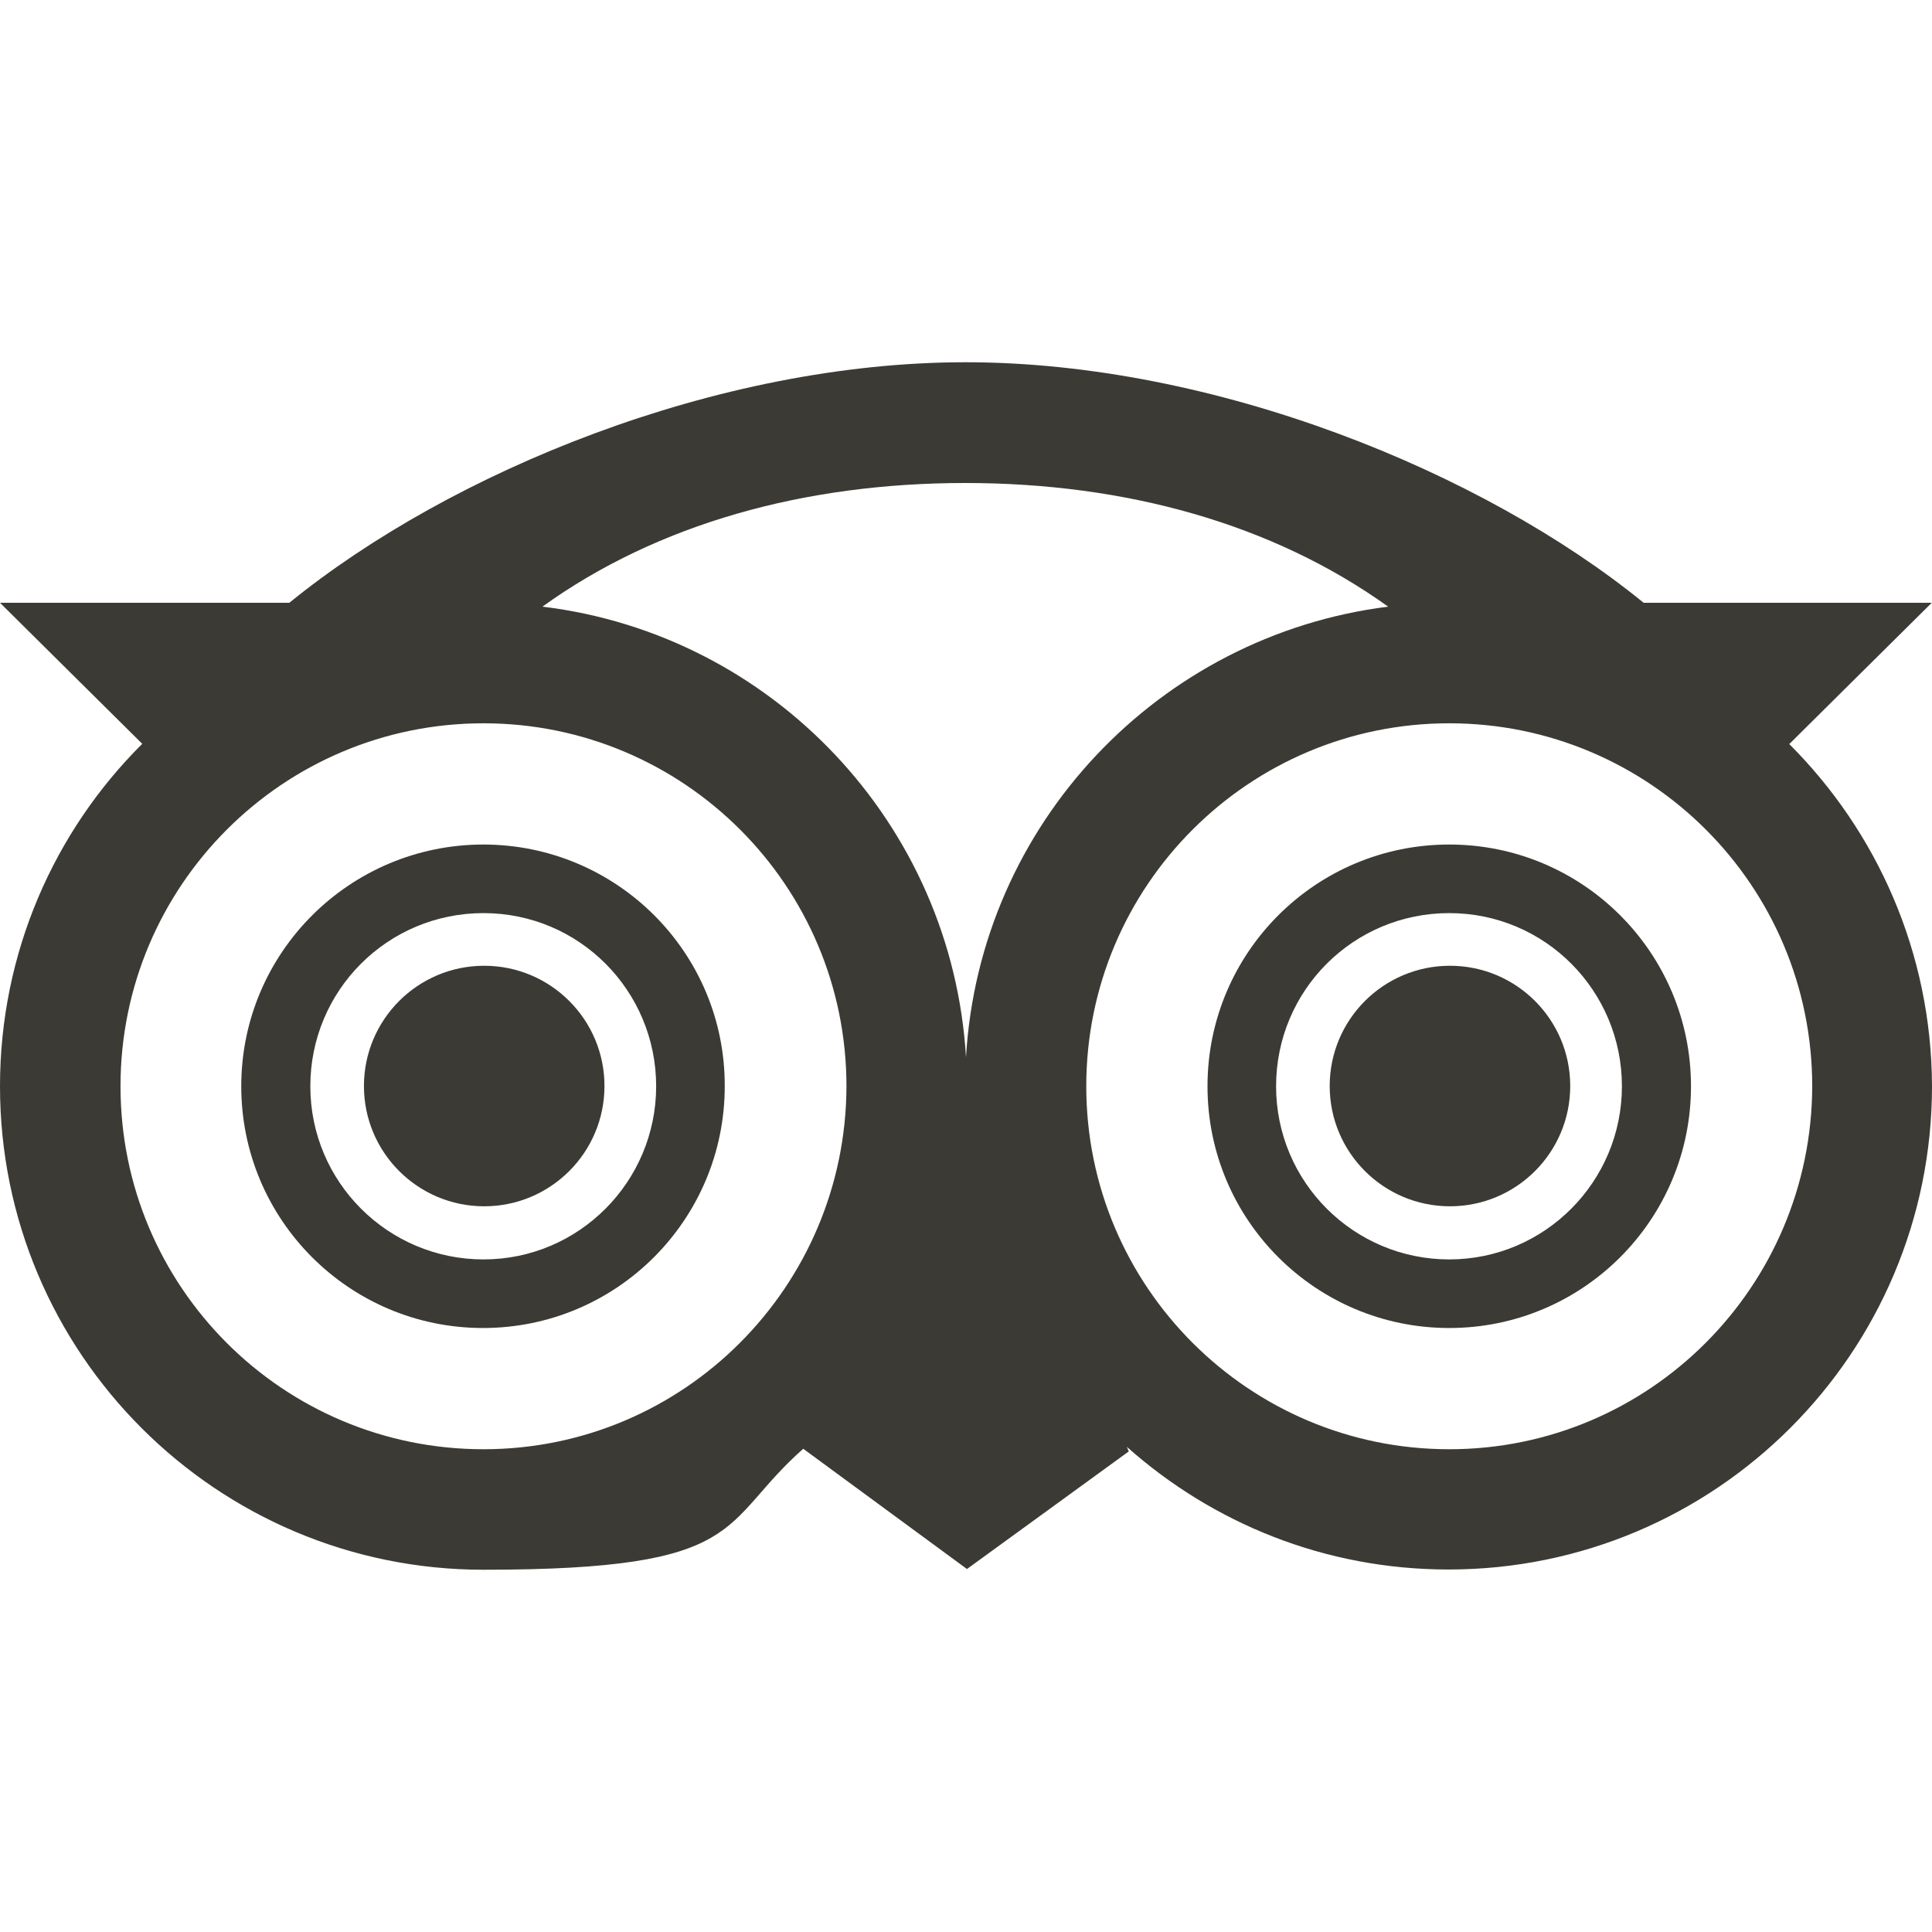
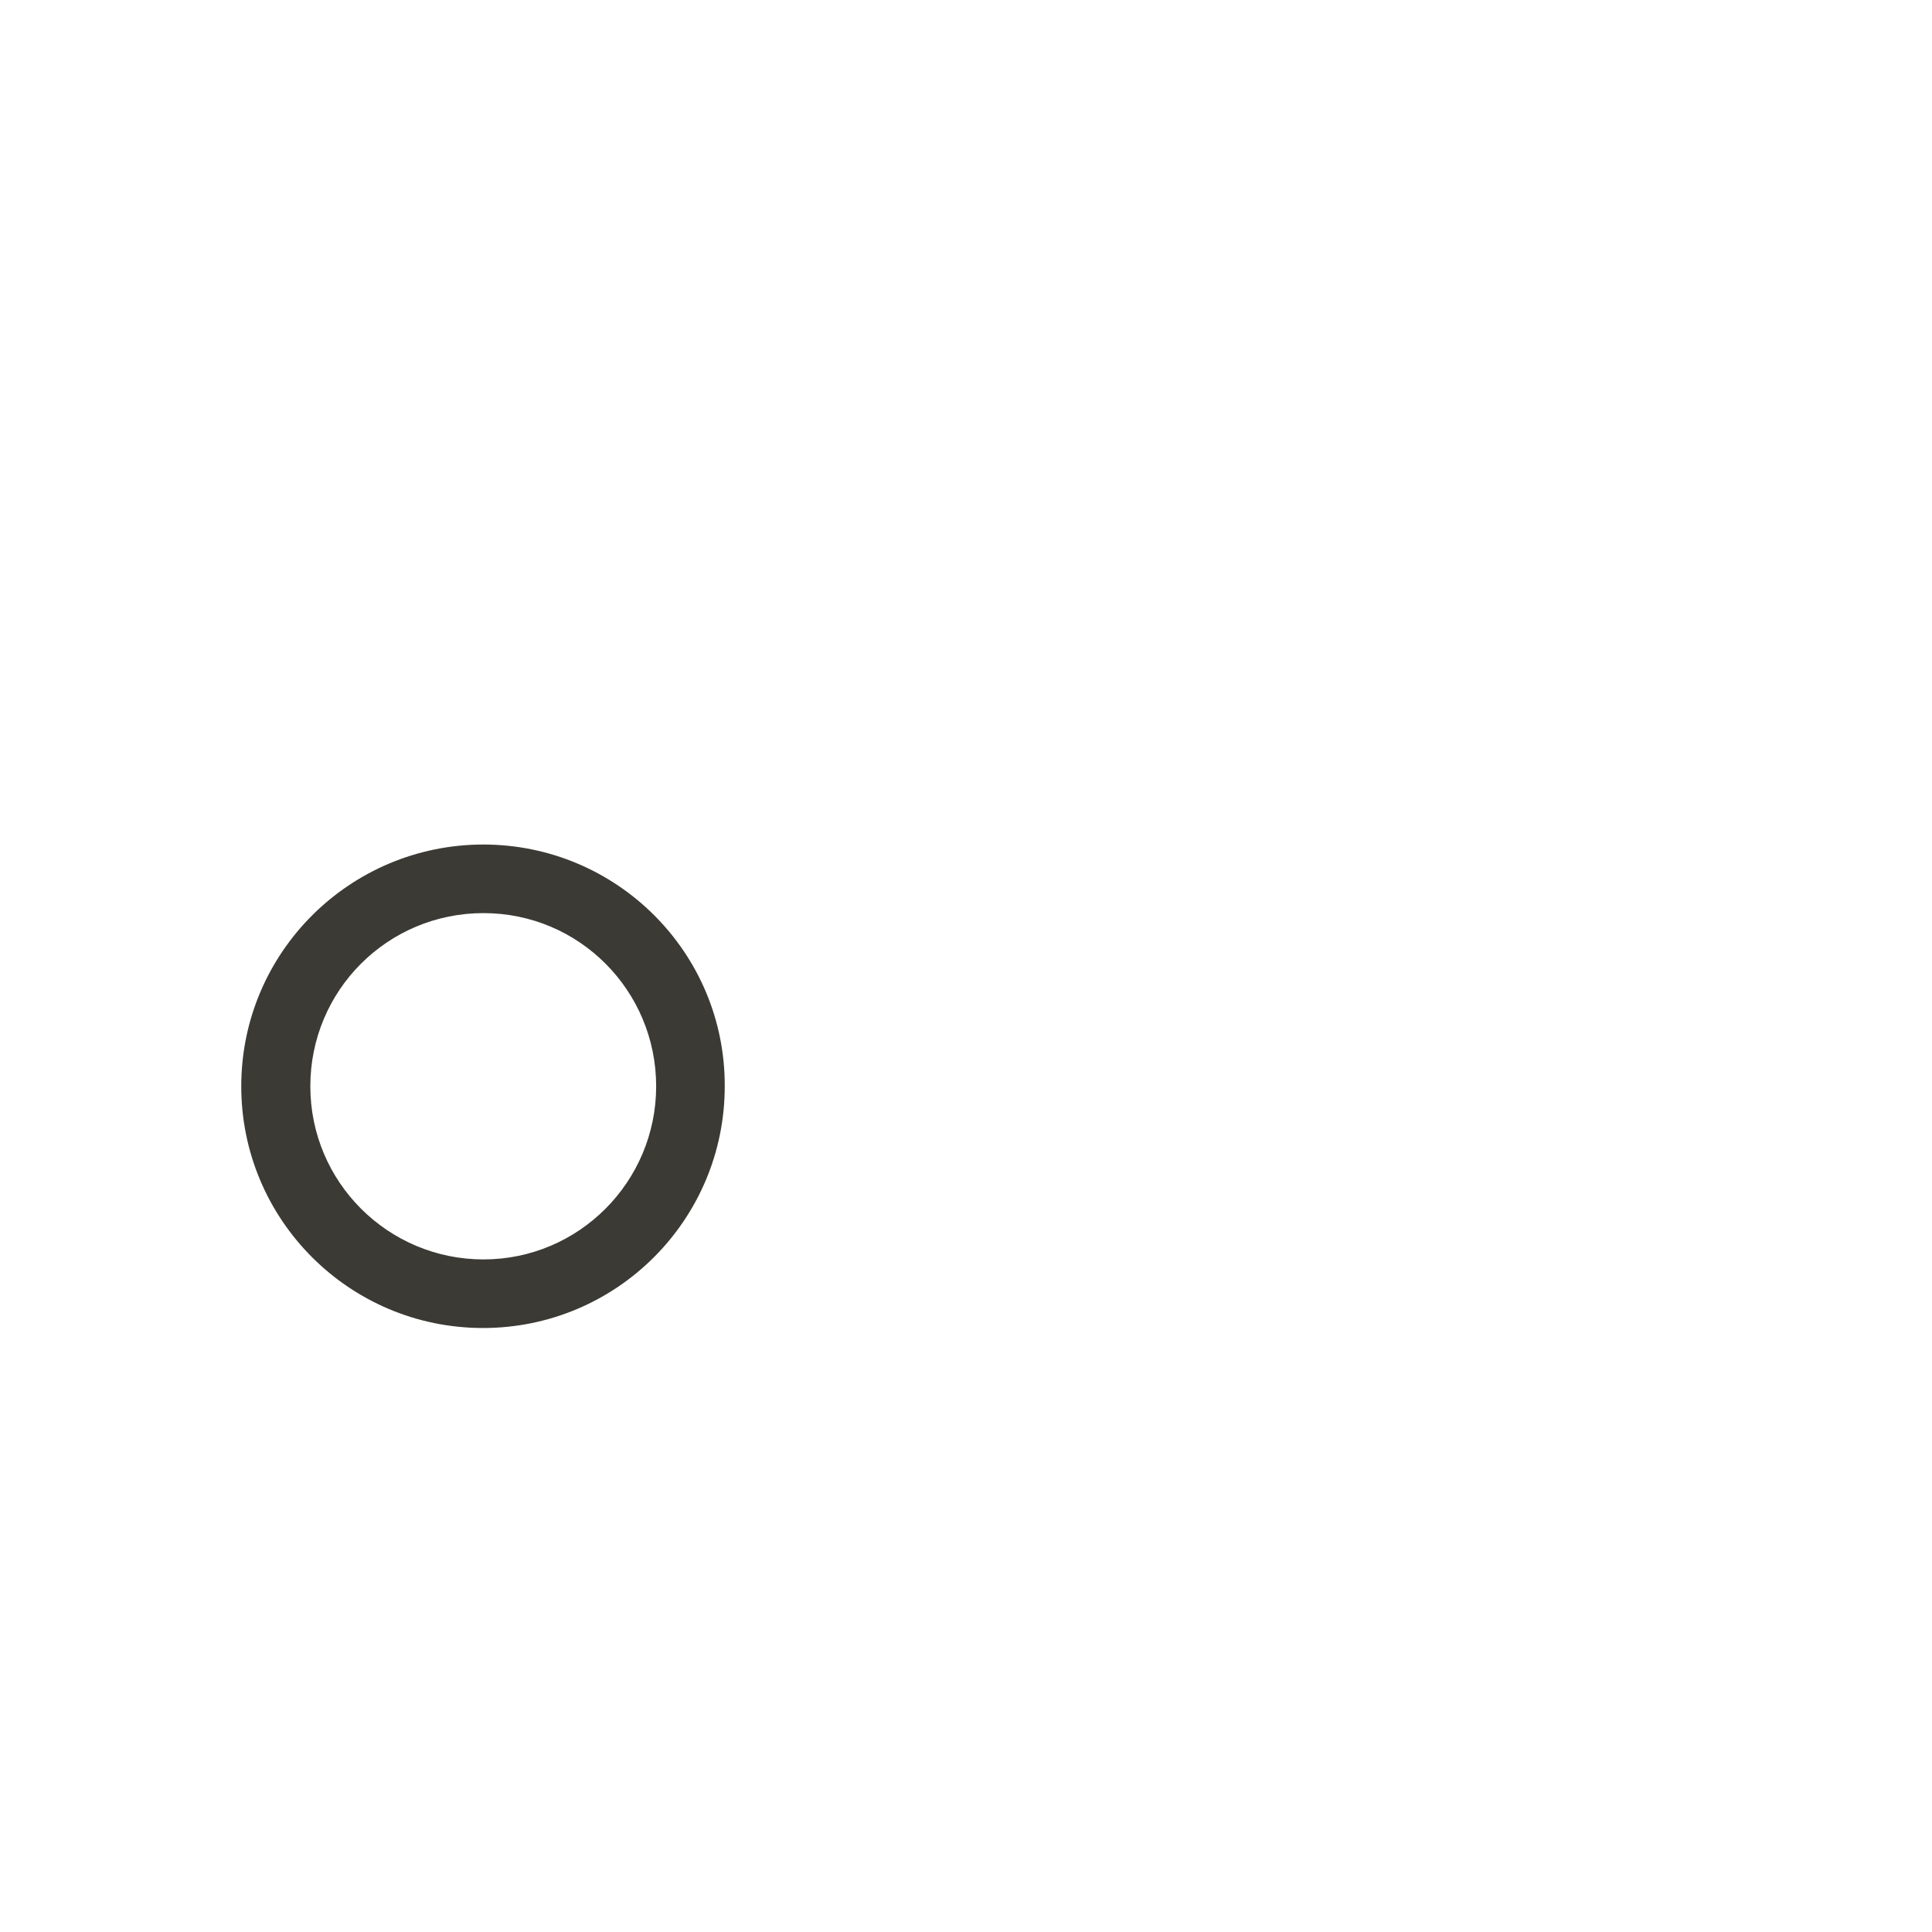
<svg xmlns="http://www.w3.org/2000/svg" id="Layer_2" version="1.1" viewBox="0 0 800 800">
  <defs>
    <style>
      .st0 {
        fill: #3c3a34;
      }
    </style>
  </defs>
-   <path class="st0" d="M200.2,349.7c-55.4,0-100.3,44.8-100.3,100.1s44.8,100.1,100.1,100.1,100.1-44.8,100.1-100.1c.2-55.3-44.7-100.1-100-100.1h0ZM200.2,521.5c-39.5,0-71.7-32-71.7-71.7s32-71.7,71.7-71.7,71.5,32.2,71.5,71.7-32,71.7-71.5,71.7Z" />
-   <circle class="st0" cx="200.5" cy="449.7" r="49.8" />
-   <path class="st0" d="M600.1,349.7c-55.3,0-100.1,44.8-100.1,100.1s44.8,100.1,100.1,100.1,100.1-44.8,100.1-100.1-44.8-100.1-100.1-100.1ZM600.1,521.5c-39.5,0-71.7-32-71.7-71.7s32-71.7,71.7-71.7,71.5,32.2,71.5,71.7-32,71.7-71.5,71.7Z" />
-   <circle class="st0" cx="600.4" cy="449.7" r="49.8" />
-   <path class="st0" d="M741,308l58.9-58.4h-119.3c-66.8-54.4-177.9-99.6-280.8-99.6s-213.2,45.3-280,99.6H0l58.9,58.4C22.5,344.2,0,394.4,0,449.8c0,110.6,89.7,200.2,200.2,200.2s97.1-18.9,132.4-50.1l67.8,49.8,67-48.7-.8-1.9c35.5,31.6,82,50.8,133.2,50.8,110.6,0,200.2-89.7,200.2-200.2-.2-55.3-22.8-105.4-59.2-141.7h0ZM574.8,251.2c-94.8,11.9-169.2,90-174.8,186.6-5.8-96.8-80.3-175.1-175.4-186.6,47.8-34.4,108.7-51.2,175.1-51.2s127.3,16.9,175.1,51.2ZM200.2,600.1c-83.1,0-150.3-67.3-150.3-150.3s67.3-150.3,150.3-150.3,150.3,67.3,150.3,150.3c-.2,82.9-67.3,150.3-150.3,150.3ZM600.1,600.1c-82.9,0-150.3-67.3-150.3-150.3s67.3-150.3,150.3-150.3,150.3,67.3,150.3,150.3c-.2,82.9-67.3,150.3-150.3,150.3Z" />
+   <path class="st0" d="M200.2,349.7c-55.4,0-100.3,44.8-100.3,100.1s44.8,100.1,100.1,100.1,100.1-44.8,100.1-100.1c.2-55.3-44.7-100.1-100-100.1ZM200.2,521.5c-39.5,0-71.7-32-71.7-71.7s32-71.7,71.7-71.7,71.5,32.2,71.5,71.7-32,71.7-71.5,71.7Z" />
</svg>